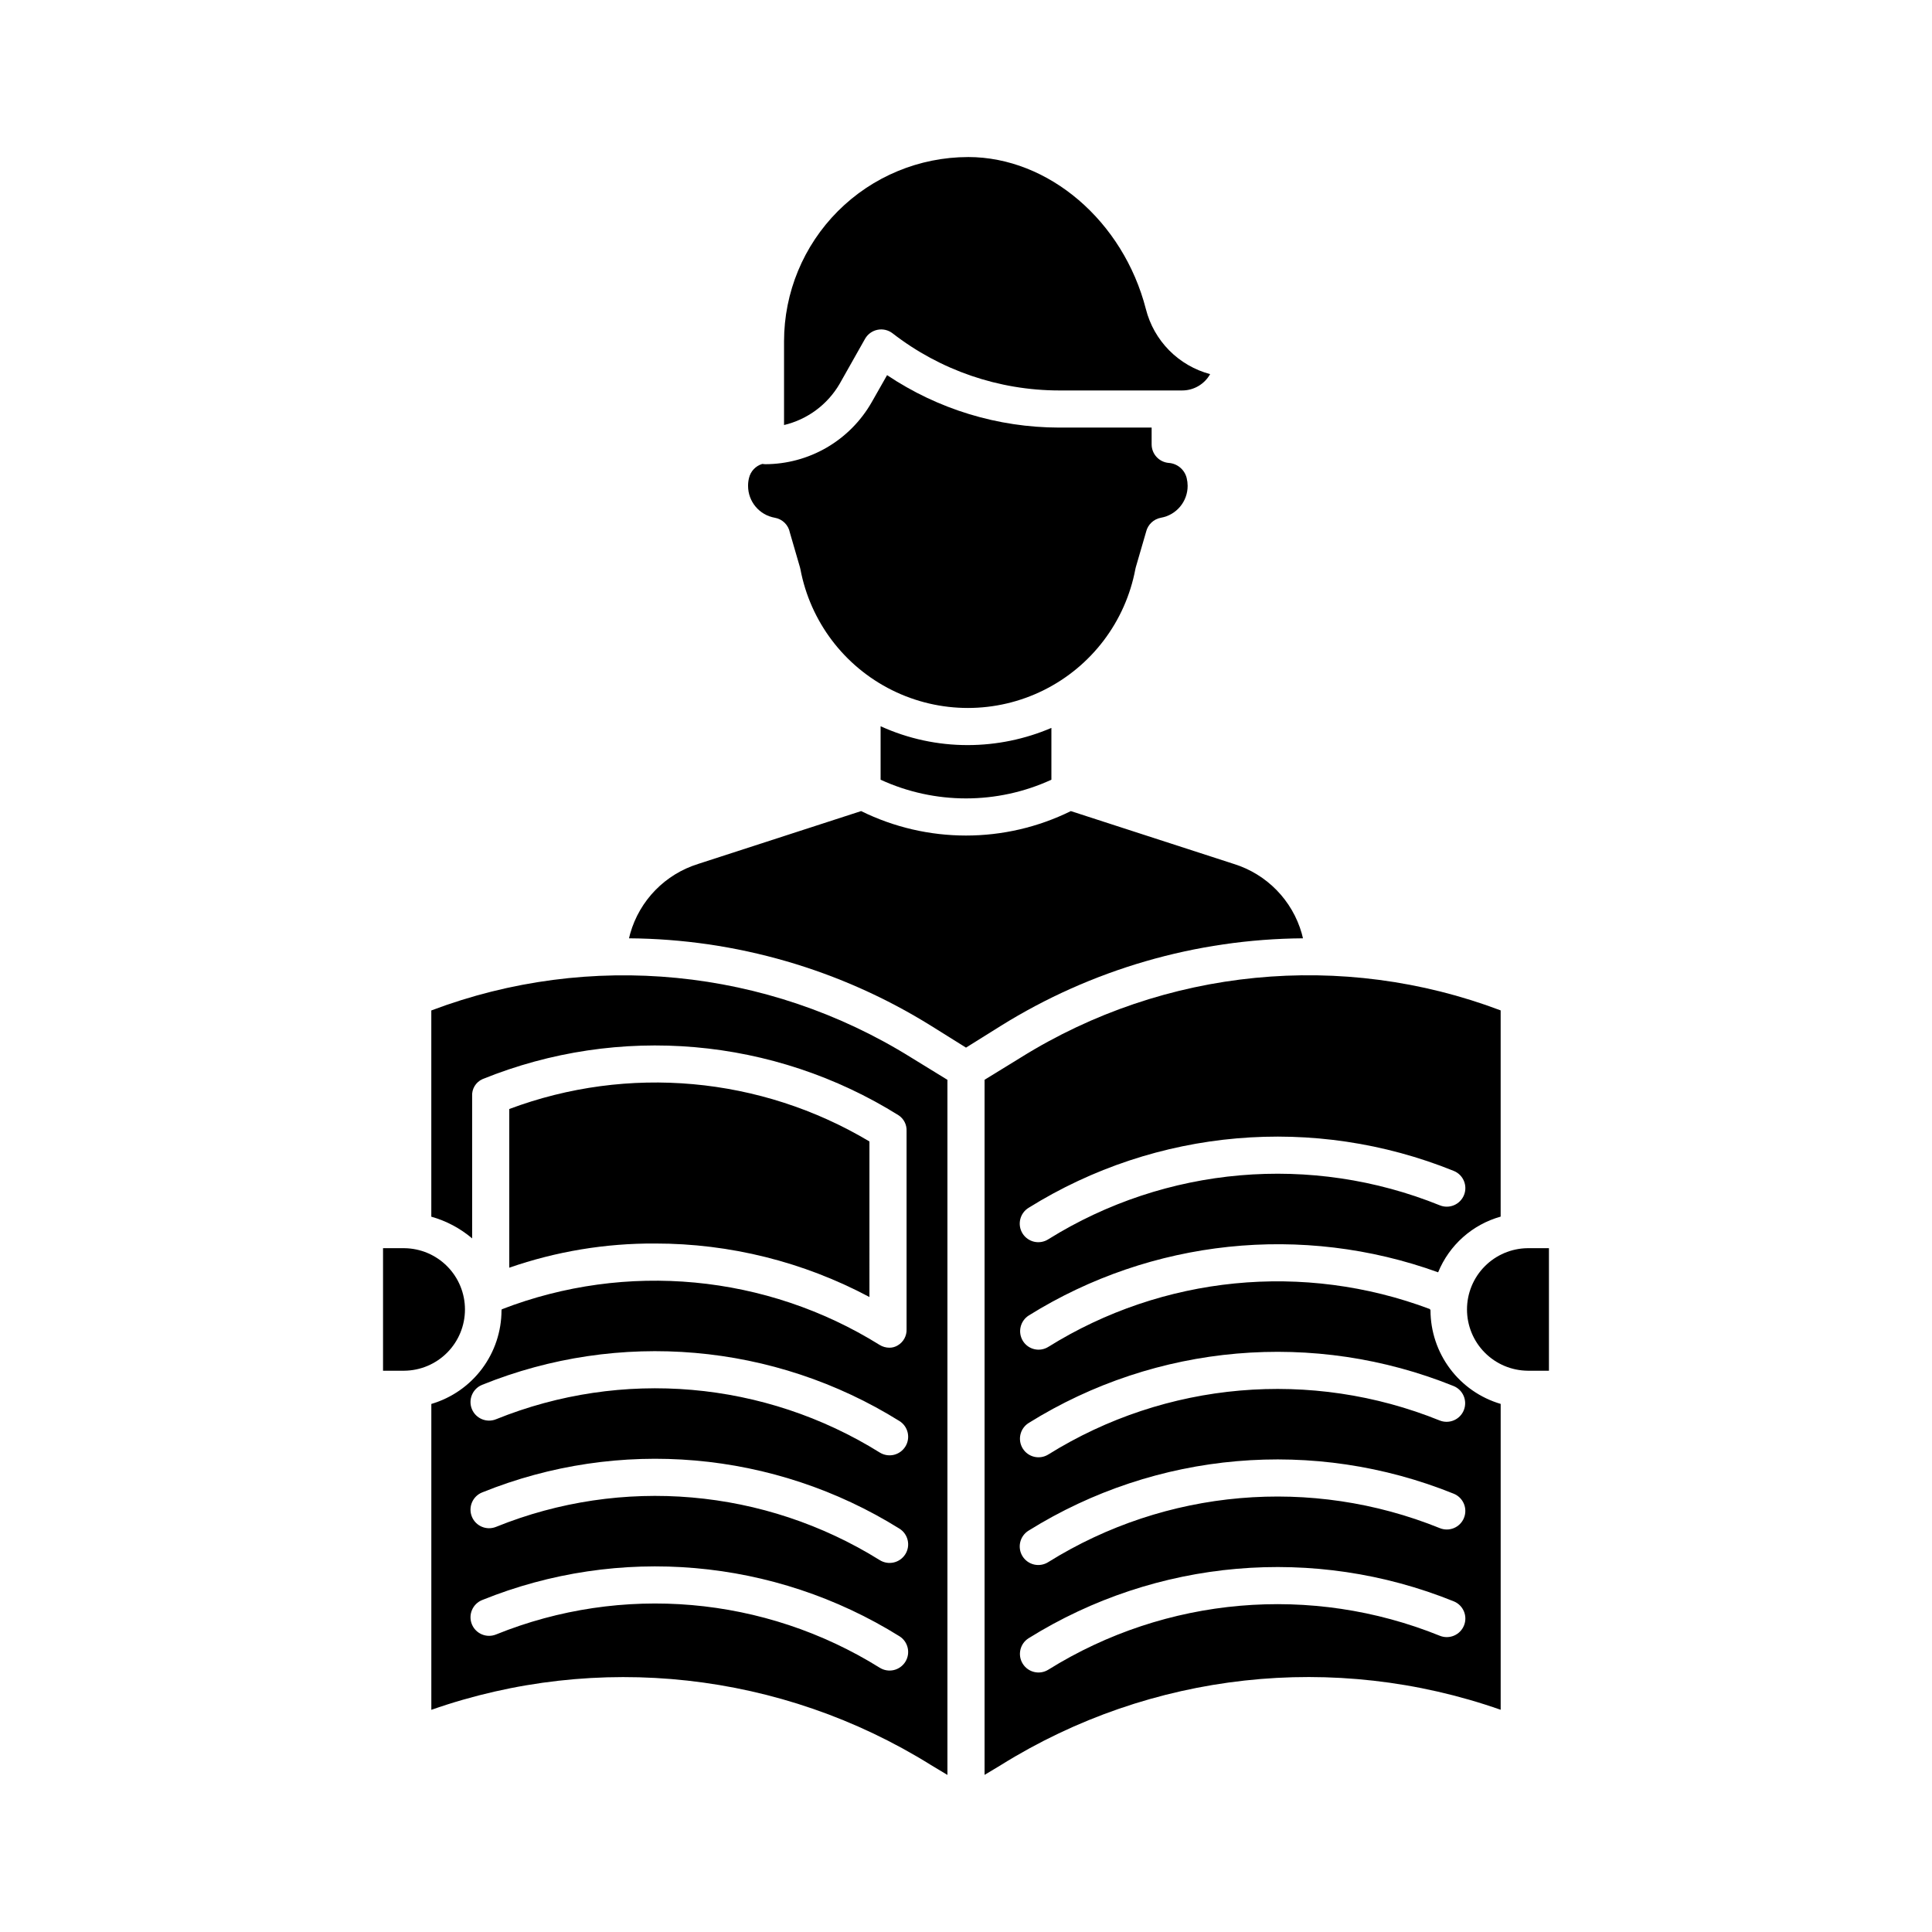
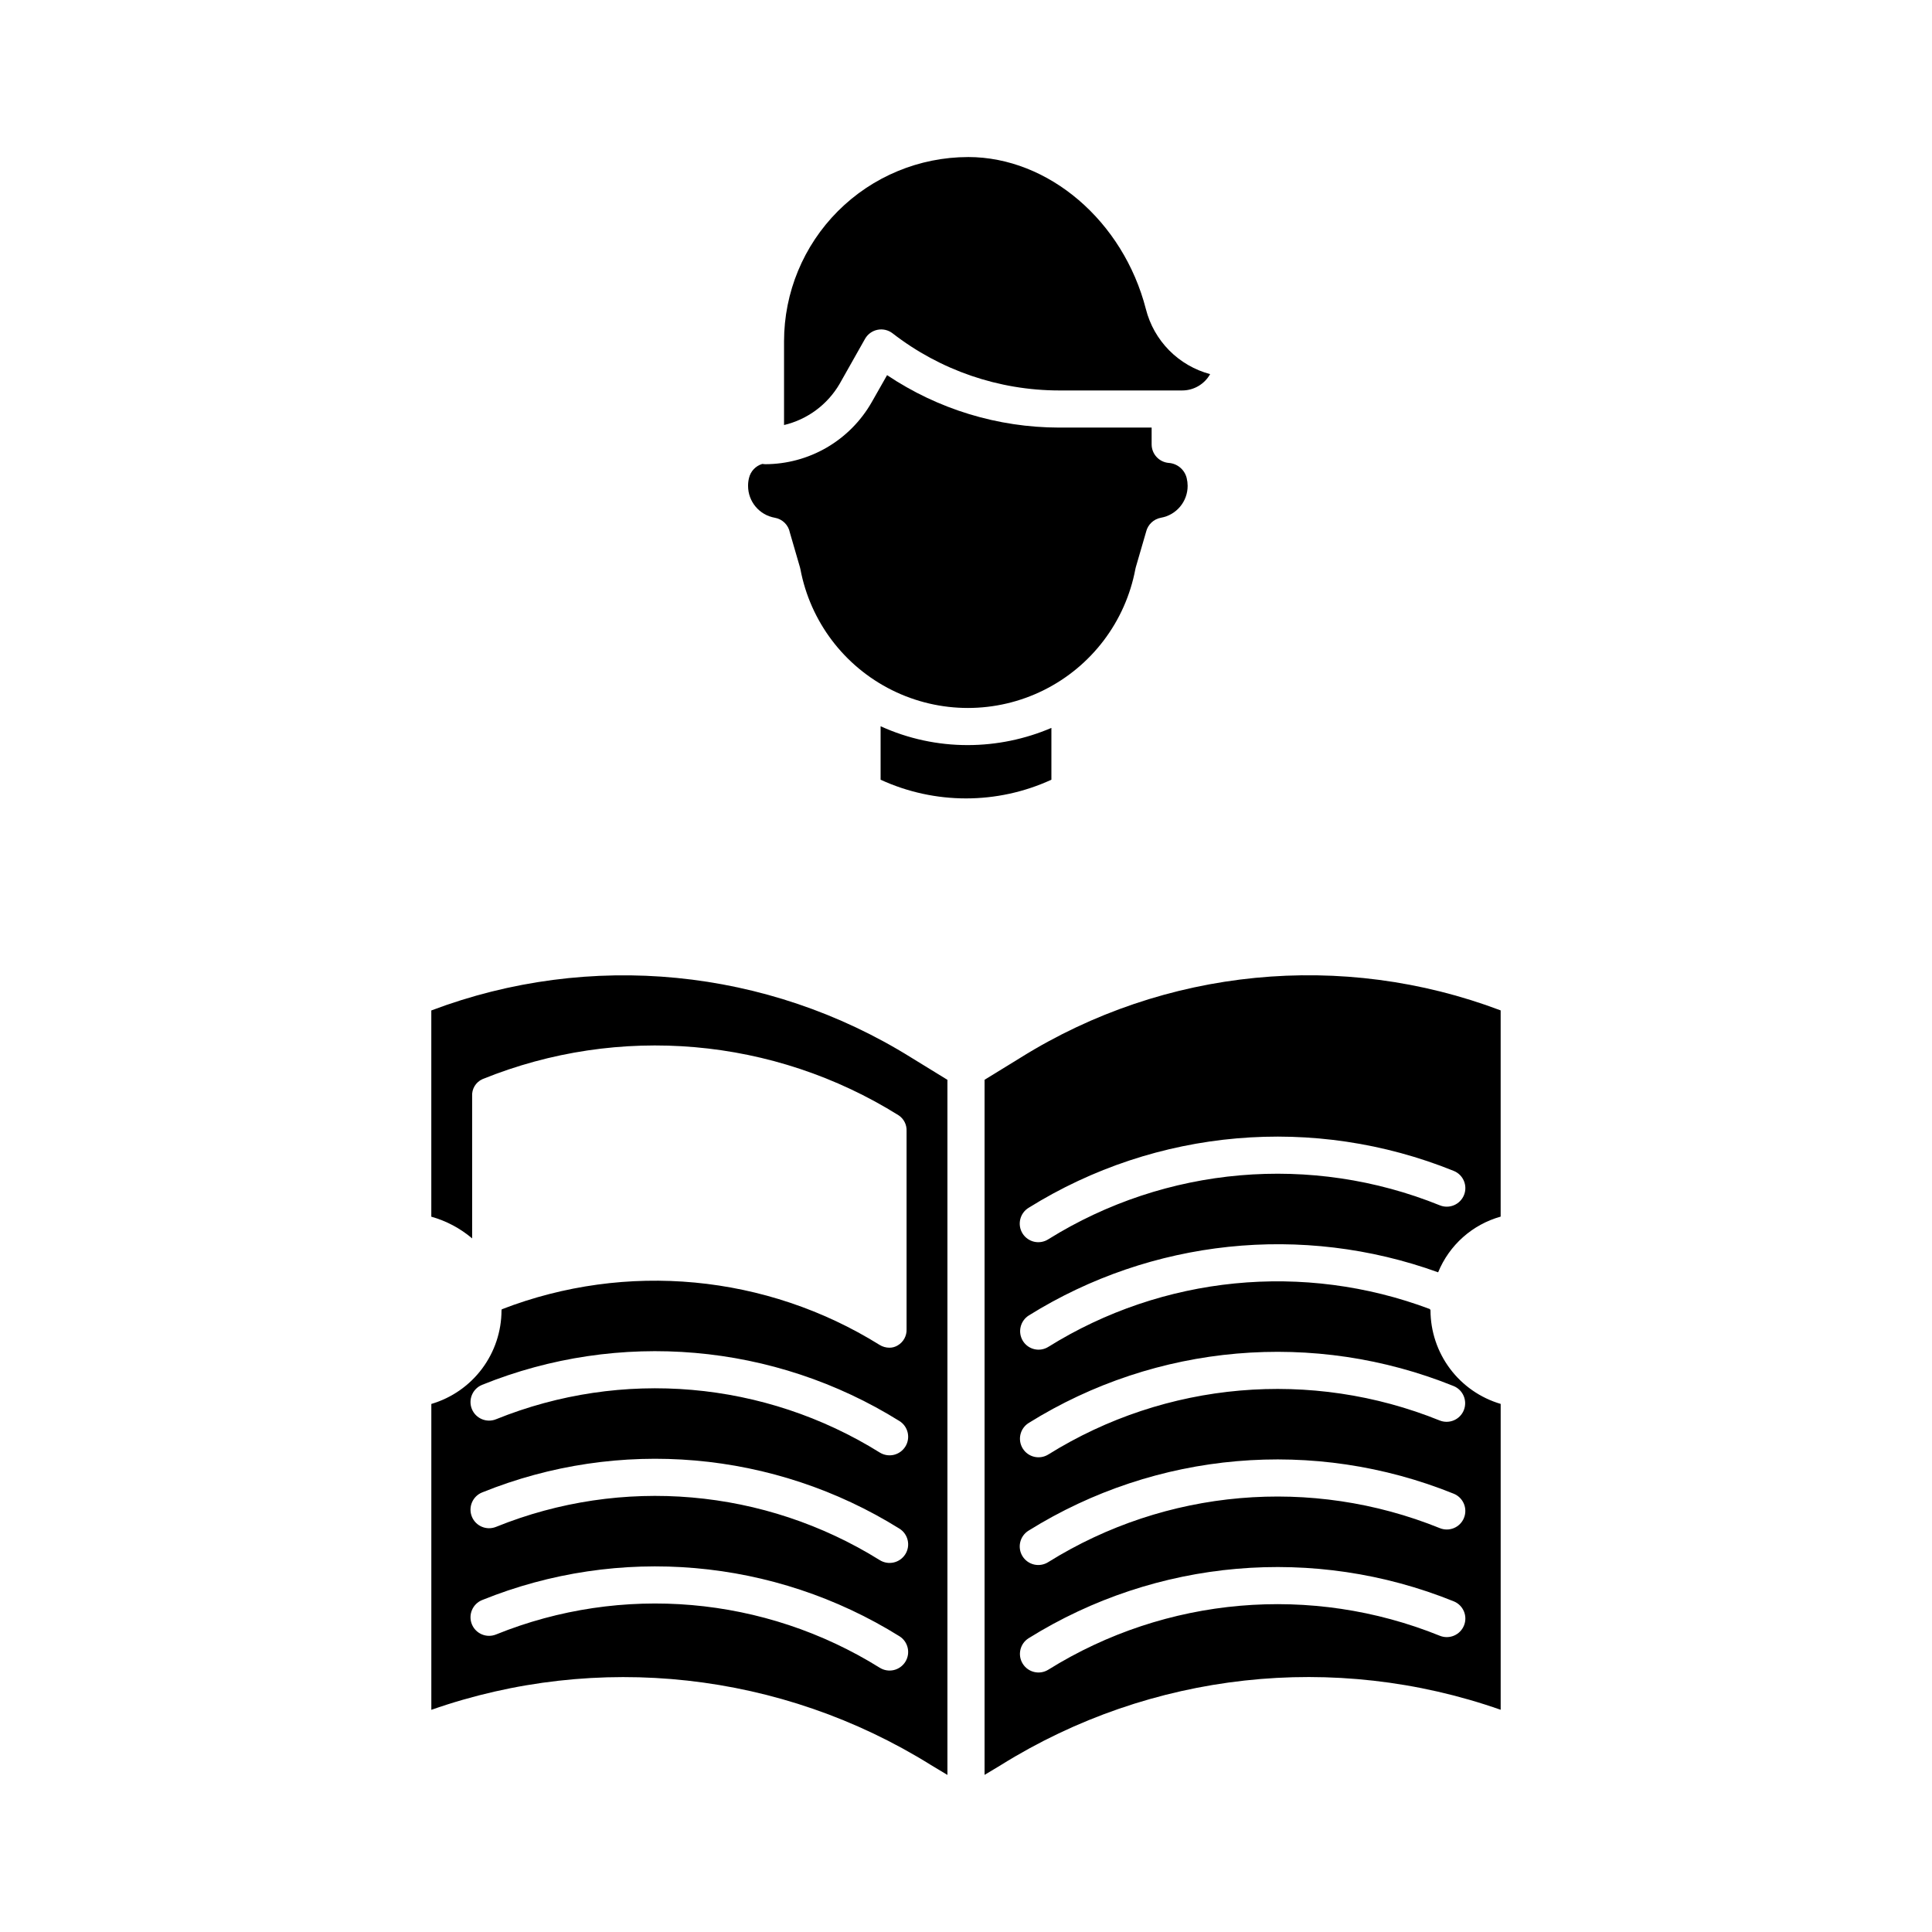
<svg xmlns="http://www.w3.org/2000/svg" fill="#000000" width="800px" height="800px" version="1.1" viewBox="144 144 512 512">
  <g>
-     <path d="m267.22 491.02c0-4.281-1.688-8.387-4.699-11.426-3.012-3.043-7.102-4.769-11.383-4.812h-5.629v32.473h5.633-0.004c4.281-0.039 8.371-1.77 11.383-4.809 3.012-3.039 4.699-7.148 4.699-11.426z" />
    <path d="m269.12 434.54c-0.133-1.945 0.965-3.766 2.746-4.559 36.172-14.668 77.184-11.102 110.28 9.59 1.387 0.922 2.188 2.508 2.106 4.172v52.496c0.078 1.758-0.82 3.414-2.336 4.301-0.66 0.402-1.418 0.617-2.191 0.617-0.926 0-1.836-0.258-2.625-0.746-30.039-18.703-67.121-22.195-100.12-9.438 0 0.09-0.074 0.18-0.074 0.273-0.008 5.59-1.824 11.027-5.176 15.5-3.352 4.473-8.062 7.738-13.422 9.316v81.059c44.059-15.449 92.75-10.074 132.38 14.613l4.391 2.641v-184.21l-9.609-5.902c-38.129-23.75-85.148-28.363-127.17-12.48v54.652c3.981 1.117 7.672 3.082 10.824 5.754zm114.8 149.86c-0.691 1.105-1.797 1.895-3.066 2.188-1.273 0.293-2.609 0.07-3.715-0.621-30.535-19.027-68.328-22.305-101.68-8.816-2.516 1.023-5.387-0.191-6.41-2.707-1.02-2.519 0.191-5.387 2.711-6.41 36.277-14.672 77.387-11.105 110.6 9.586 2.301 1.441 3.004 4.477 1.562 6.781zm0-28.516c-0.691 1.105-1.797 1.891-3.066 2.184-1.273 0.293-2.609 0.07-3.715-0.621-30.535-19.023-68.328-22.301-101.68-8.812-2.516 1.02-5.387-0.191-6.41-2.711-1.02-2.516 0.191-5.387 2.711-6.41 36.277-14.668 77.387-11.105 110.6 9.59 2.301 1.441 3.004 4.477 1.562 6.781zm0-28.516v-0.004c-0.691 1.105-1.797 1.895-3.066 2.188-1.273 0.293-2.609 0.07-3.715-0.621-30.535-19.027-68.328-22.301-101.68-8.816-2.516 1.023-5.387-0.191-6.41-2.707-1.02-2.519 0.191-5.387 2.711-6.41 36.277-14.668 77.387-11.105 110.6 9.59 2.301 1.438 3.004 4.473 1.562 6.777z" />
-     <path d="m374.41 446.5c-28.855-17.223-63.977-20.387-95.449-8.602v42.059-0.004c12.426-4.316 25.492-6.484 38.645-6.41 19.812-0.012 39.32 4.859 56.805 14.18z" />
    <path d="m377.37 336.46v14.172c14.363 6.606 30.898 6.606 45.262 0v-13.73c-6.996 2.992-14.523 4.543-22.133 4.555-7.977 0.016-15.867-1.688-23.129-4.996z" />
-     <path d="m400 421.63 9.152-5.719h-0.004c24.059-15 51.797-23.043 80.145-23.25-0.02-0.082-0.031-0.168-0.051-0.25-0.078-0.34-0.168-0.688-0.262-1.023l0.004-0.004c-2.504-8.785-9.273-15.719-18-18.43l-43.191-14.004v-0.004c-17.523 8.641-38.066 8.641-55.586 0l-43.191 14.004v0.004c-8.727 2.711-15.496 9.645-18 18.434-0.094 0.34-0.18 0.684-0.262 1.027-0.02 0.082-0.031 0.164-0.051 0.246 28.348 0.207 56.086 8.254 80.145 23.25z" />
    <path d="m366.51 245.72 6.734-11.93c0.707-1.242 1.918-2.117 3.316-2.394 1.402-0.281 2.856 0.062 3.984 0.938 12.621 9.793 28.137 15.121 44.113 15.141h32.629c3.07 0.004 5.902-1.652 7.41-4.328-4.113-1.098-7.859-3.273-10.855-6.301-2.992-3.031-5.121-6.801-6.168-10.93-6.004-23.352-25.809-40.301-47.117-40.301v0.004c-12.941 0.016-25.348 5.168-34.492 14.324-9.145 9.156-14.281 21.566-14.285 34.508v22.188c6.199-1.473 11.52-5.418 14.73-10.918z" />
    <path d="m349.34 281.21c2.019 0.352 3.606 1.922 3.984 3.934l2.672 9.191c0.043 0.152 0.082 0.309 0.109 0.465h0.004c2.613 13.91 11.598 25.789 24.27 32.09 12.672 6.305 27.566 6.305 40.234 0 12.672-6.301 21.656-18.18 24.273-32.09 0.031-0.156 0.066-0.312 0.109-0.465l2.742-9.43h-0.004c0.469-1.895 2-3.34 3.918-3.695 4.106-0.719 7.098-4.293 7.086-8.465-0.004-0.691-0.09-1.383-0.254-2.055-0.547-2.238-2.488-3.867-4.789-4.012-2.539-0.234-4.488-2.352-4.5-4.902v-4.461h-24.535c-16.23-0.023-32.09-4.859-45.574-13.898l-4.074 7.172v-0.004c-2.844 4.988-6.953 9.133-11.914 12.02-4.961 2.883-10.598 4.406-16.336 4.414-0.25-0.004-0.504-0.031-0.75-0.074-1.766 0.523-3.109 1.957-3.523 3.754-0.164 0.672-0.246 1.359-0.242 2.051-0.012 4.172 2.984 7.742 7.094 8.461z" />
-     <path d="m532.77 491.02c0 4.277 1.688 8.387 4.699 11.426 3.012 3.039 7.102 4.769 11.383 4.809h5.633v-32.473h-5.633c-4.281 0.043-8.371 1.77-11.383 4.812-3.012 3.039-4.699 7.144-4.699 11.426z" />
    <path d="m414.53 424.25-9.609 5.902v184.21l4.394-2.644c39.629-24.688 88.32-30.059 132.38-14.609v-81.059c-5.363-1.578-10.07-4.848-13.422-9.32-3.352-4.473-5.168-9.91-5.176-15.5 0-0.105-0.156-0.211-0.152-0.316v0.004c-33.426-12.574-70.805-8.875-101.12 10.012-1.102 0.691-2.43 0.914-3.699 0.621-1.266-0.293-2.363-1.082-3.047-2.188-1.426-2.316-0.707-5.348 1.605-6.777 32.488-20.219 72.453-24.422 108.44-11.41 2.945-7.215 9.062-12.66 16.566-14.758v-54.652c-42.016-15.883-89.035-11.266-127.16 12.48zm117.44 150.53c-1.023 2.519-3.891 3.731-6.41 2.711-34.027-13.762-72.582-10.418-103.74 8.992-2.305 1.441-5.34 0.738-6.777-1.566-1.441-2.301-0.742-5.34 1.562-6.777 33.832-21.078 75.703-24.711 112.66-9.766 2.516 1.02 3.731 3.891 2.707 6.406zm0-28.516c-0.492 1.211-1.441 2.176-2.644 2.684s-2.559 0.516-3.766 0.023c-34.031-13.762-72.586-10.418-103.74 8.992-1.109 0.711-2.453 0.949-3.738 0.664-1.285-0.289-2.398-1.078-3.098-2.195-0.695-1.113-0.918-2.465-0.613-3.742 0.305-1.281 1.109-2.387 2.234-3.07 33.828-21.078 75.699-24.707 112.65-9.766 1.211 0.492 2.176 1.441 2.684 2.644 0.508 1.203 0.52 2.555 0.027 3.766zm-115.36-25.16c33.832-21.078 75.703-24.707 112.66-9.766 2.484 1.043 3.664 3.891 2.652 6.387-1.012 2.496-3.844 3.711-6.356 2.731-34.027-13.762-72.586-10.418-103.74 8.992-2.305 1.441-5.34 0.742-6.777-1.562-1.441-2.305-0.742-5.344 1.562-6.781zm115.36-60.391c-1.023 2.516-3.891 3.731-6.41 2.707-34.027-13.758-72.586-10.418-103.74 8.996-1.105 0.711-2.449 0.949-3.734 0.664-1.285-0.289-2.398-1.078-3.098-2.195s-0.918-2.465-0.613-3.746c0.301-1.277 1.105-2.383 2.231-3.066 33.832-21.082 75.703-24.711 112.66-9.766 2.516 1.02 3.727 3.887 2.707 6.406z" />
  </g>
</svg>